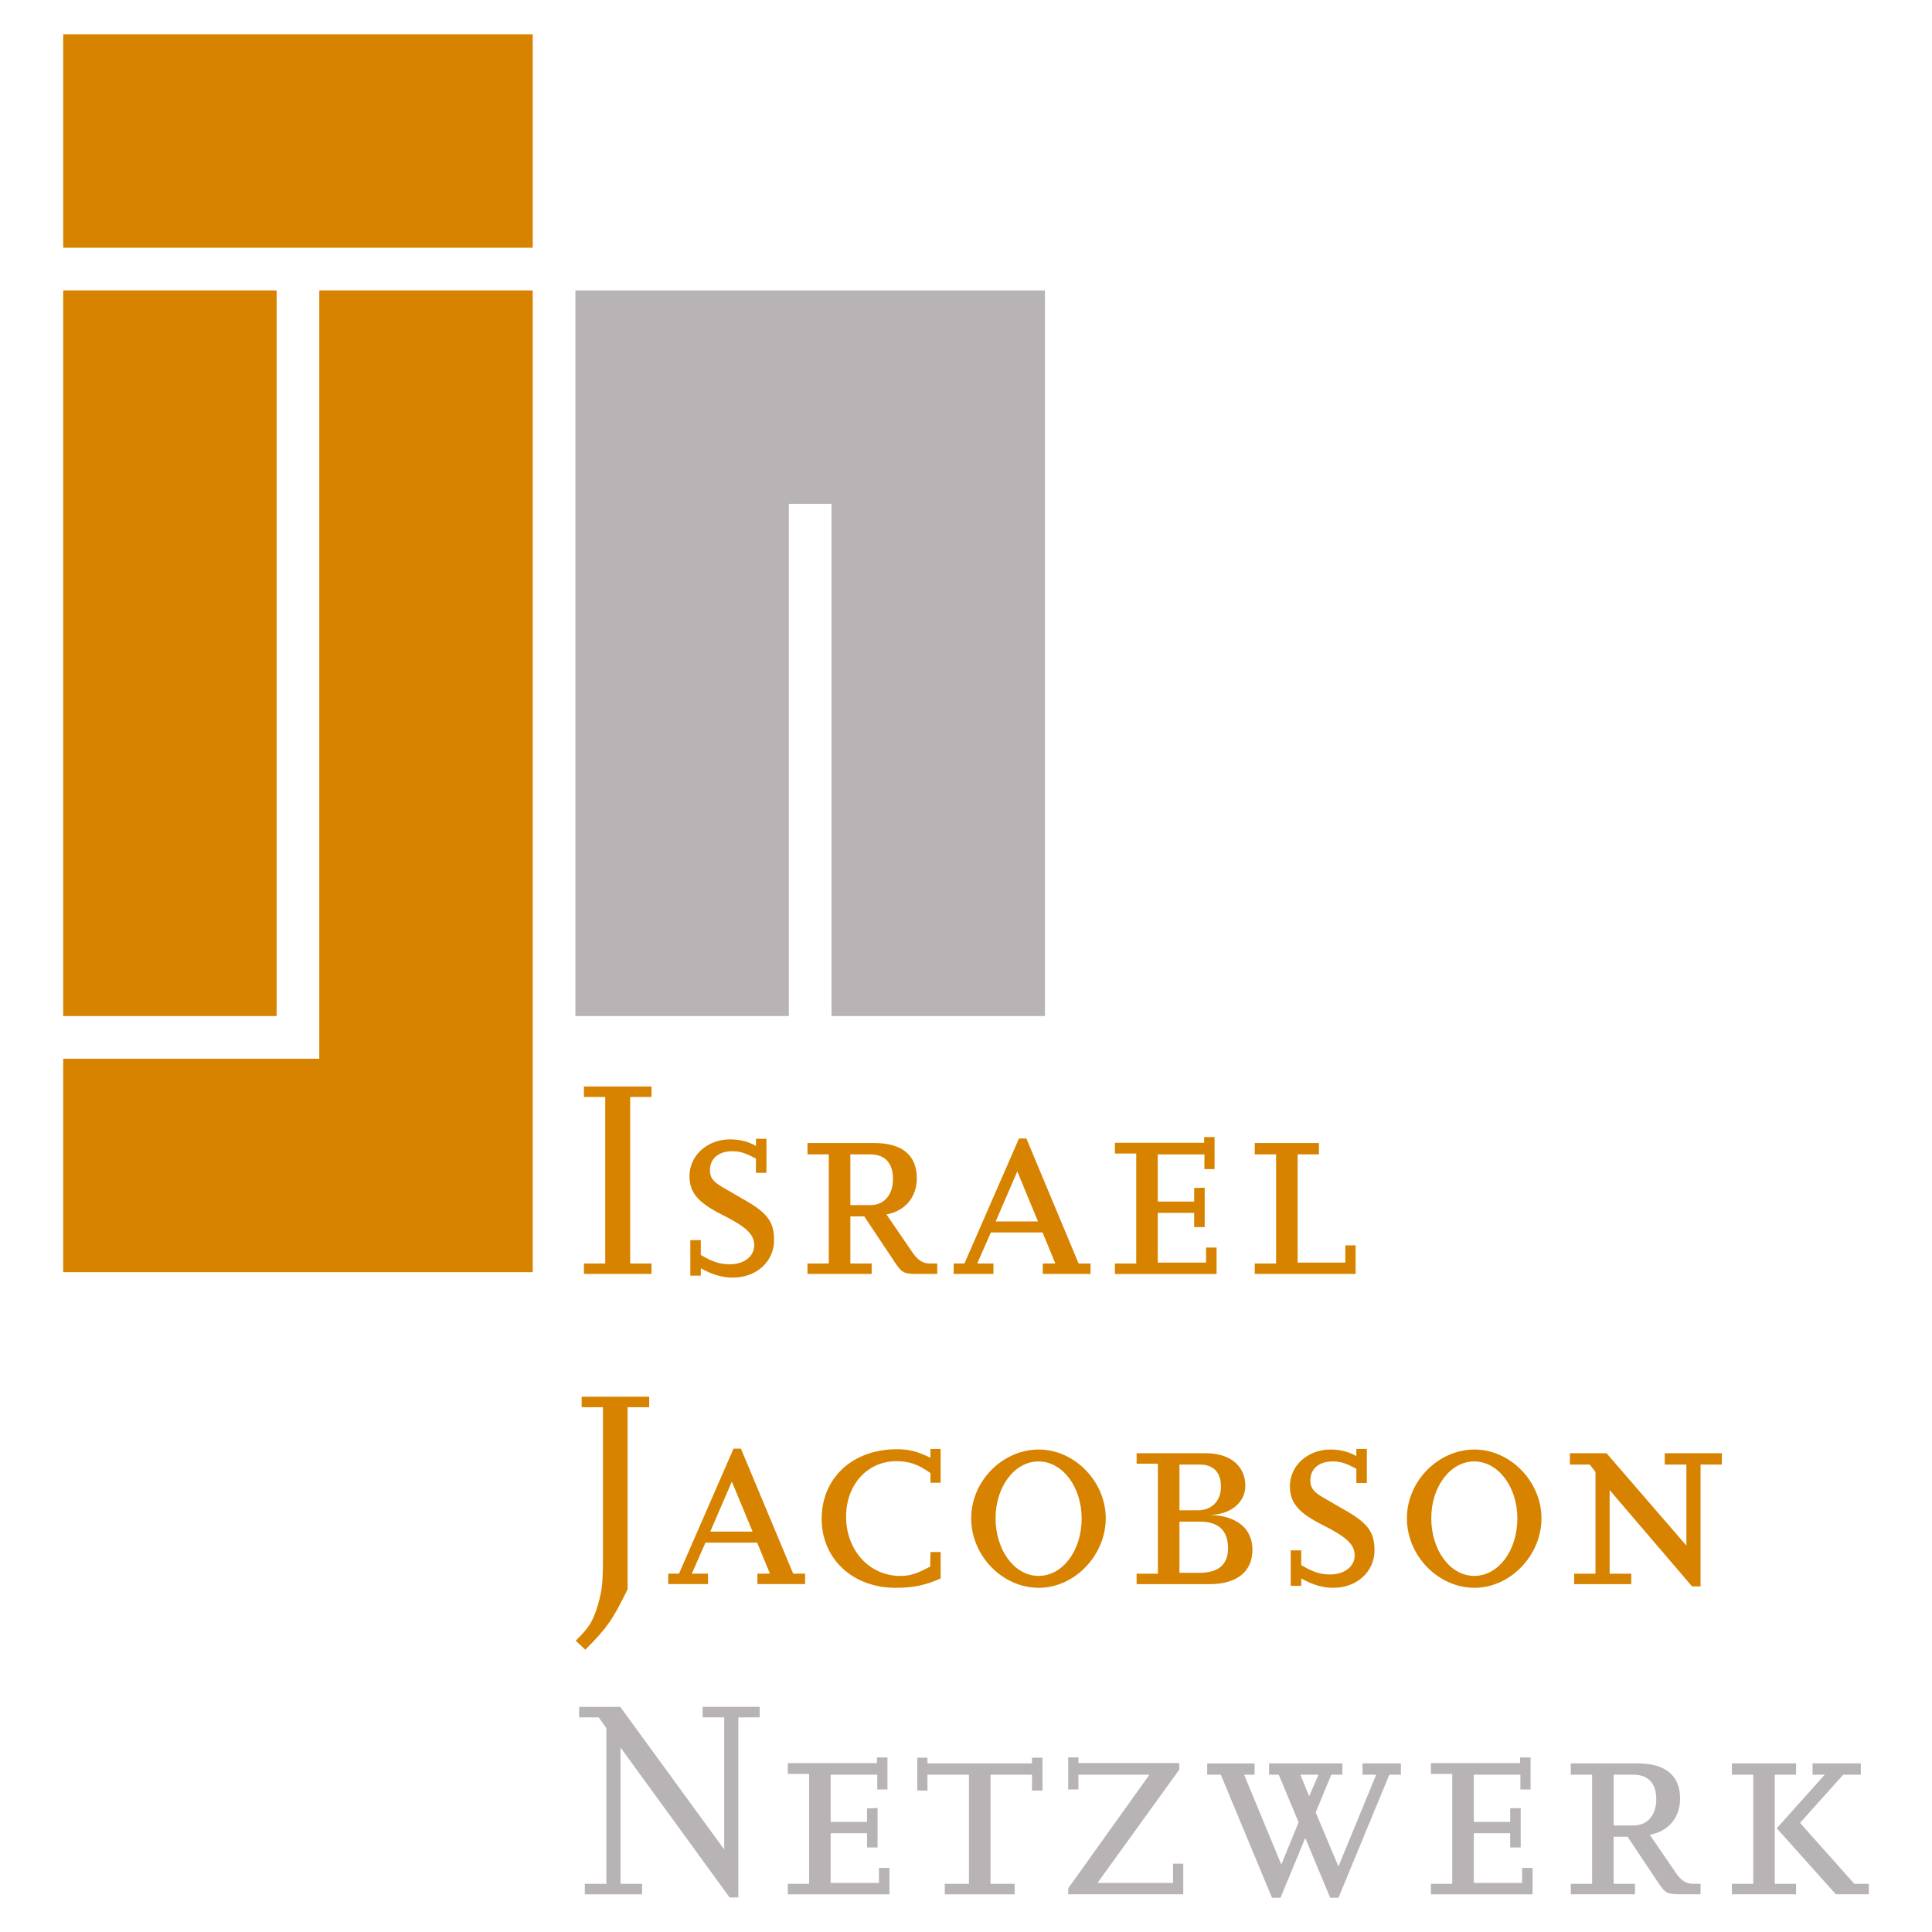
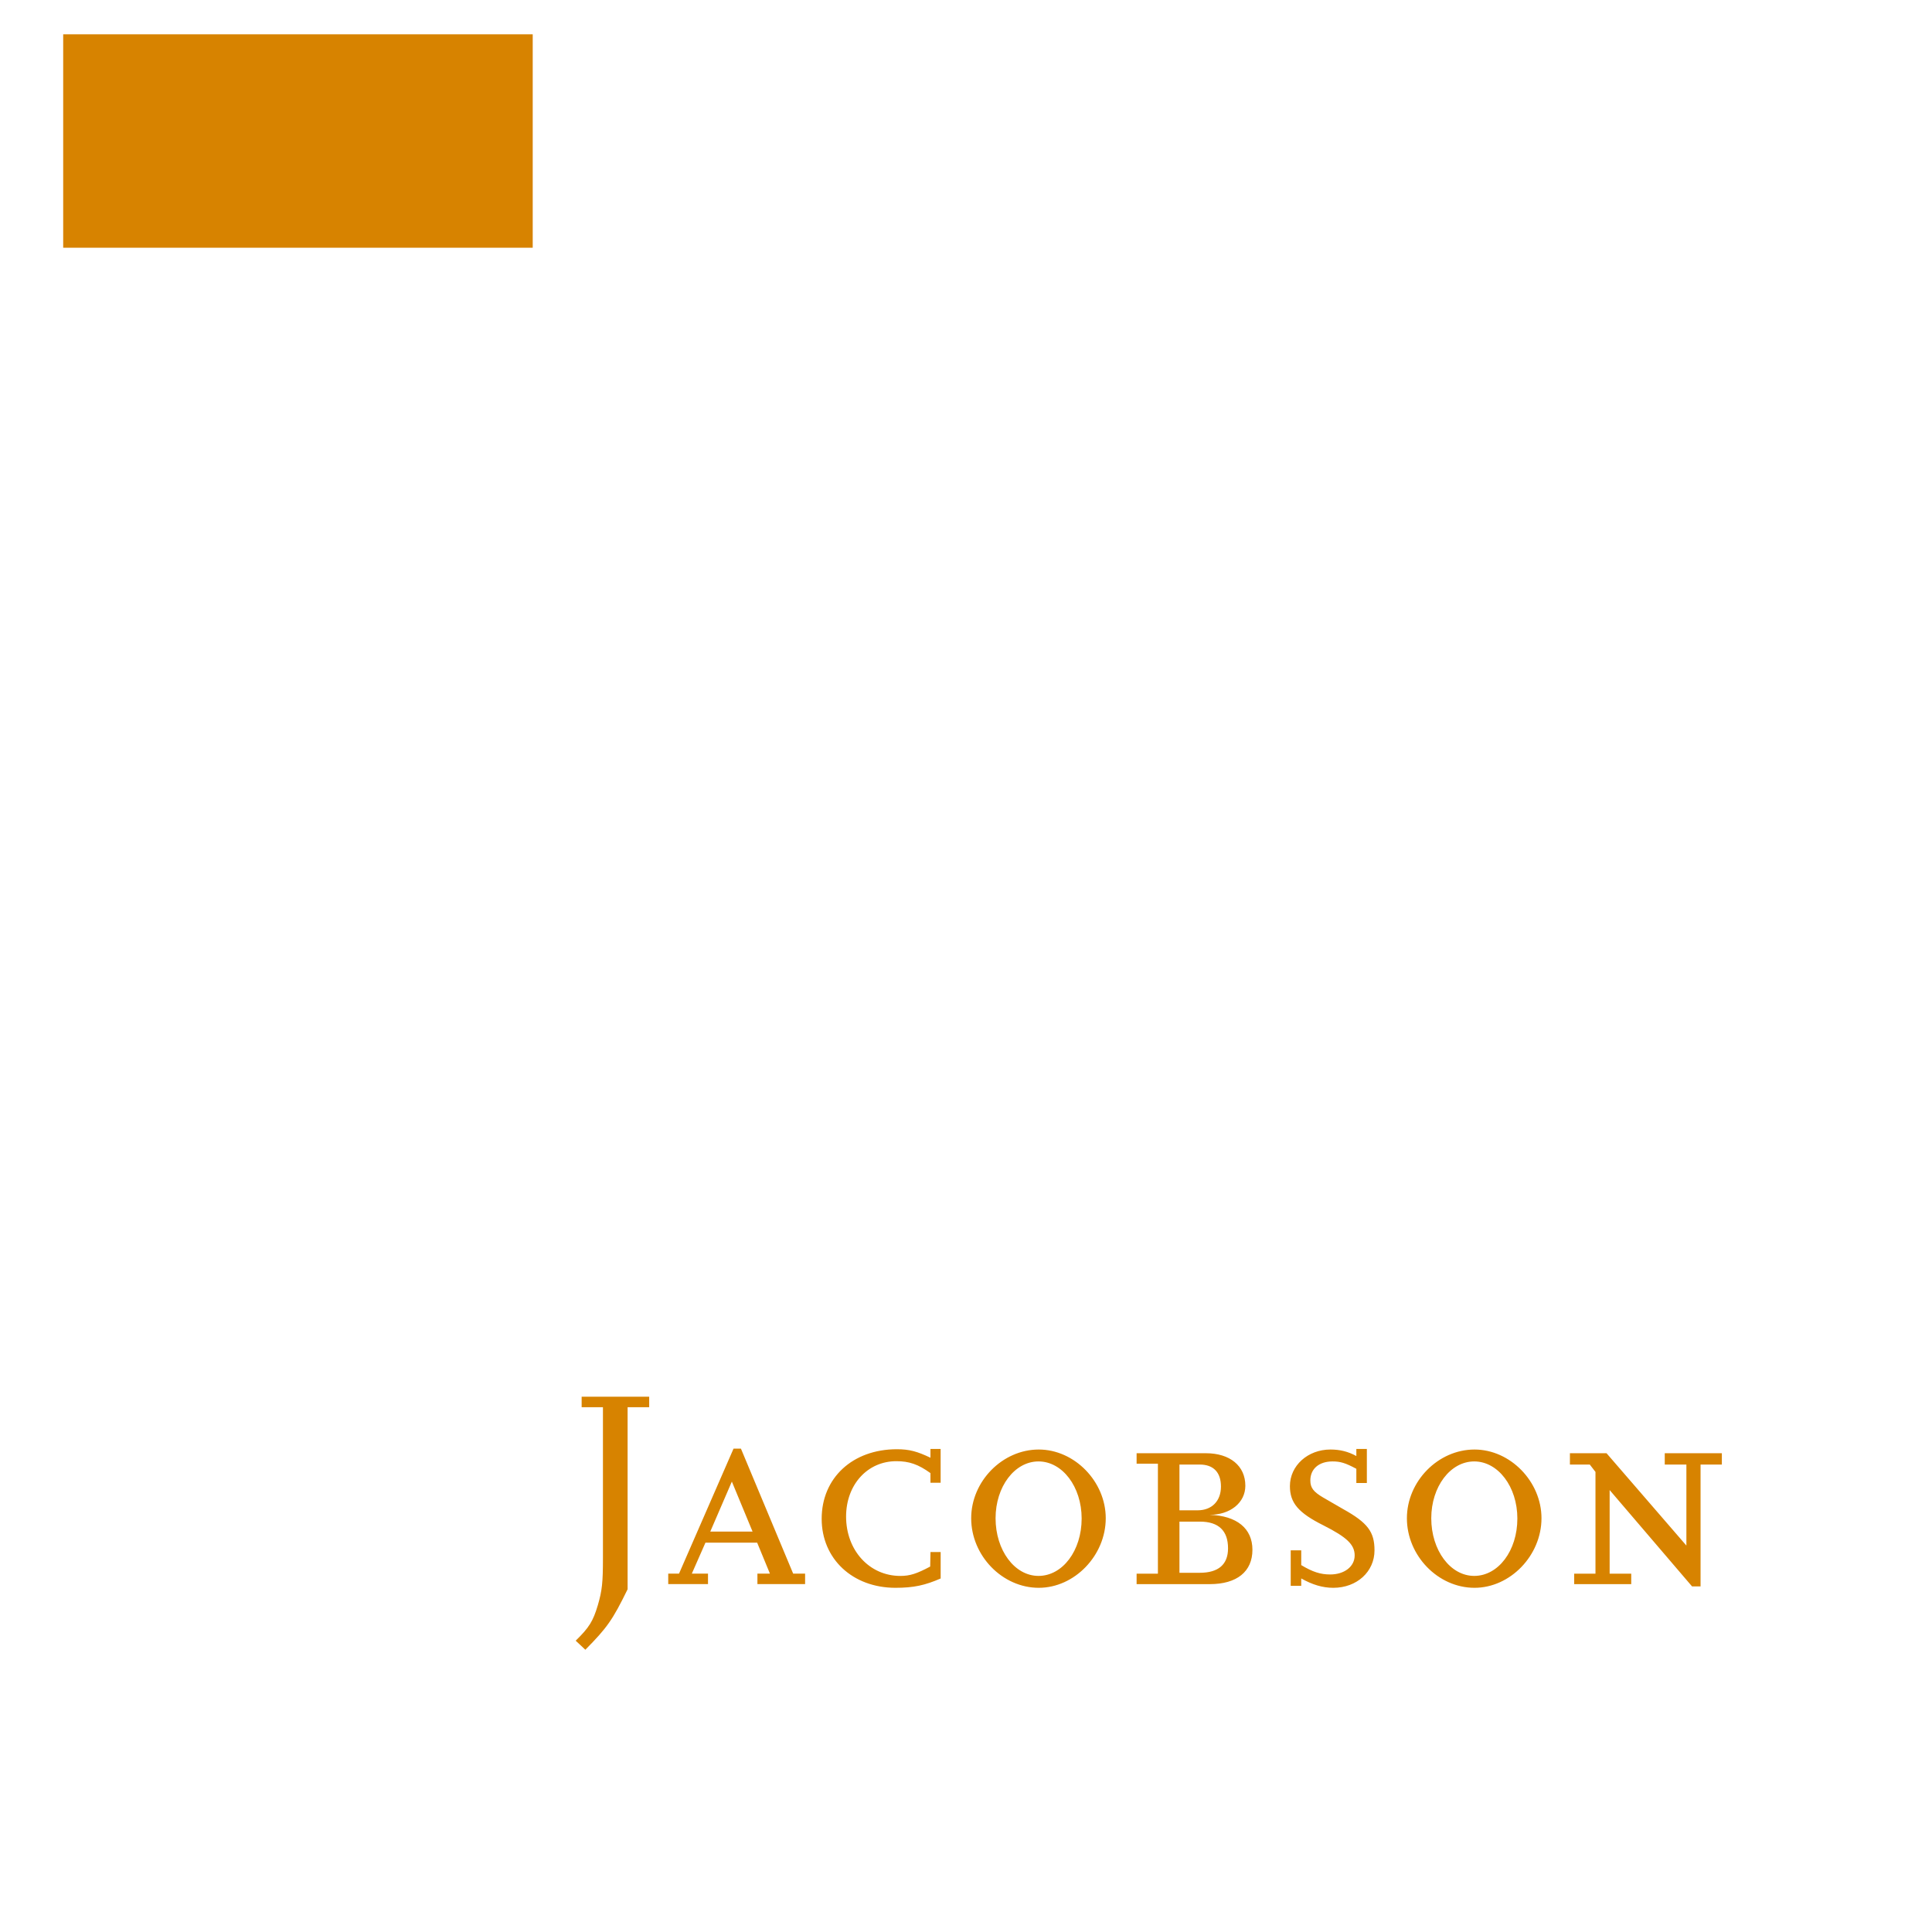
<svg xmlns="http://www.w3.org/2000/svg" id="Ebene_1" x="0px" y="0px" width="79.37px" height="79.37px" viewBox="0 0 79.37 79.37" xml:space="preserve">
  <g>
-     <polygon fill="#D78300" points="2.596,11.931 2.596,41.741 11.364,41.741 11.364,11.931 2.596,11.931  " />
-     <polygon fill="#D78300" points="21.885,52.263 21.885,11.931 13.117,11.931 13.117,43.495 2.596,43.495 2.596,52.263   21.885,52.263  " />
    <polygon fill="#D78300" points="21.885,10.177 21.885,1.409 2.596,1.409 2.596,10.177 21.885,10.177  " />
-     <polygon fill="#B8B3B4" points="42.928,41.741 42.928,11.931 23.638,11.931 23.638,41.741 32.407,41.741 32.407,20.698   34.16,20.698 34.16,41.741 42.928,41.741  " />
-     <path fill="#B8B3B4" d="M31.209,70.552v-0.431h-2.344v0.431h0.887v5.427l-4.271-5.857h-1.69v0.431h0.805l0.315,0.443v6.396h-0.887  v0.431h2.355v-0.431h-0.887v-5.602l4.481,6.16h0.36v-7.397H31.209L31.209,70.552z M36.54,77.821v-1.084h-0.431v0.618h-1.984v-2.043  h1.494v0.584h0.433v-1.618l-0.433,0.012v0.557h-1.494v-1.938h1.915v0.604h0.418v-1.314h-0.43v0.232h-3.664v0.443h0.875v4.517  h-0.875v0.431H36.54L36.54,77.821z M42.827,73.561V72.21h-0.43v0.233h-4.296V72.21h-0.419v1.351h0.419v-0.652h1.705v4.482h-0.993  v0.431h2.871v-0.431h-0.992v-4.482h1.705v0.652H42.827L42.827,73.561z M48.61,77.821v-1.257h-0.42v0.791h-3.104l3.361-4.656v-0.269  h-4.143v-0.232h-0.42v1.315h0.42v-0.605h2.916l-3.336,4.668v0.245H48.61L48.61,77.821z M57.551,72.908v-0.465h-1.576v0.465h0.561  l-1.551,3.772l-0.934-2.224l0.641-1.549h0.455v-0.465h-3.01v0.465h0.396l0.816,1.956L52.639,76.6l-1.529-3.691h0.432v-0.465h-1.947  v0.465h0.559l2.102,5.053h0.35l1.016-2.456l1.025,2.456h0.34l2.088-5.053H57.551L57.551,72.908z M54.167,72.908l-0.385,0.886  l-0.361-0.886H54.167L54.167,72.908z M62.961,77.821v-1.084h-0.43v0.618h-1.984v-2.043h1.494v0.584h0.432v-1.618l-0.432,0.012  v0.557h-1.494v-1.938h1.914v0.604h0.418v-1.314h-0.43v0.232h-3.664v0.443h0.875v4.517h-0.875v0.431H62.961L62.961,77.821z   M69.862,77.821v-0.431h-0.326c-0.256,0-0.479-0.14-0.676-0.431l-1.084-1.583c0.77-0.14,1.246-0.71,1.246-1.49  c0-0.943-0.605-1.443-1.738-1.443h-2.752v0.465h0.875v4.482h-0.875v0.431h2.637v-0.431h-0.877v-1.933h0.572l1.25,1.874  c0.291,0.442,0.385,0.489,0.896,0.489H69.862L69.862,77.821z M68.043,73.921c0,0.641-0.361,1.071-0.922,1.071h-0.83v-2.084h0.818  C67.717,72.908,68.043,73.27,68.043,73.921L68.043,73.921z M73.786,77.821v-0.431h-0.875v-4.482h0.875v-0.465h-2.635v0.465h0.875  v4.482h-0.875v0.431H73.786L73.786,77.821z M76.774,77.821v-0.431h-0.596l-2.229-2.503l1.773-1.979h0.723v-0.465h-1.982v0.465  h0.502l-1.973,2.201l2.428,2.712H76.774L76.774,77.821z" />
    <path fill="#D78300" d="M26.67,57.81v-0.431h-2.775v0.431h0.875v6.173c0,1.039-0.034,1.354-0.21,1.961  c-0.198,0.665-0.361,0.922-0.91,1.458l0.397,0.372c0.897-0.908,1.119-1.224,1.736-2.484V57.81H26.67L26.67,57.81z M33.075,65.078  v-0.43h-0.49l-2.146-5.135h-0.304l-2.24,5.135h-0.443v0.43h1.634v-0.43h-0.665l0.56-1.273h2.124l0.525,1.273h-0.514v0.43H33.075  L33.075,65.078z M30.917,62.921h-1.738l0.887-2.055L30.917,62.921L30.917,62.921z M38.644,64.847v-1.086h-0.418l-0.012,0.596  c-0.549,0.292-0.829,0.385-1.226,0.385c-1.272,0-2.229-1.05-2.229-2.439c0-1.307,0.875-2.275,2.065-2.275  c0.525,0,0.899,0.128,1.401,0.49v0.396h0.418v-1.388h-0.418v0.36c-0.537-0.256-0.864-0.349-1.378-0.349  c-1.82,0-3.091,1.178-3.091,2.858c0,1.646,1.271,2.835,3.033,2.835C37.538,65.23,38.004,65.125,38.644,64.847L38.644,64.847z   M45.426,62.372c0-1.506-1.281-2.823-2.752-2.823c-1.494,0-2.776,1.306-2.776,2.823c0,1.541,1.282,2.858,2.776,2.858  C44.145,65.23,45.426,63.901,45.426,62.372L45.426,62.372z M44.436,62.384c0,1.319-0.781,2.357-1.773,2.357  c-0.98,0-1.763-1.05-1.763-2.369c0-1.296,0.782-2.334,1.763-2.334S44.436,61.076,44.436,62.384L44.436,62.384z M51.452,63.667  c0-0.875-0.641-1.4-1.76-1.435c0.852,0,1.469-0.5,1.469-1.196c0-0.813-0.629-1.335-1.621-1.335h-2.846v0.43h0.875v4.518h-0.875  v0.43h3.01C50.811,65.078,51.452,64.566,51.452,63.667L51.452,63.667z M50.45,63.608c0,0.666-0.396,1.005-1.166,1.005h-0.83v-2.102  h0.842C50.065,62.512,50.45,62.885,50.45,63.608L50.45,63.608z M50.159,61.071c0,0.592-0.373,0.975-0.957,0.975h-0.748v-1.88h0.83  C49.856,60.166,50.159,60.491,50.159,61.071L50.159,61.071z M56.467,63.691c0-0.759-0.279-1.133-1.283-1.692  c-0.244-0.141-0.525-0.304-0.828-0.479c-0.396-0.234-0.525-0.397-0.525-0.701c0-0.479,0.361-0.781,0.91-0.781  c0.316,0,0.525,0.058,0.98,0.303v0.584h0.432v-1.399h-0.432v0.291c-0.338-0.186-0.676-0.268-1.063-0.268  c-0.934,0-1.666,0.664-1.666,1.504c0,0.689,0.348,1.098,1.375,1.611c0.969,0.49,1.285,0.794,1.285,1.237  c0,0.455-0.422,0.781-1.006,0.781c-0.396,0-0.723-0.104-1.189-0.385v-0.606h-0.432v1.457h0.432v-0.303  c0.455,0.256,0.875,0.385,1.318,0.385C55.745,65.23,56.467,64.566,56.467,63.691L56.467,63.691z M63.327,62.372  c0-1.506-1.281-2.823-2.752-2.823c-1.494,0-2.777,1.306-2.777,2.823c0,1.541,1.283,2.858,2.777,2.858  C62.045,65.23,63.327,63.901,63.327,62.372L63.327,62.372z M62.336,62.384c0,1.319-0.781,2.357-1.773,2.357  c-0.98,0-1.764-1.05-1.764-2.369c0-1.296,0.783-2.334,1.764-2.334S62.336,61.076,62.336,62.384L62.336,62.384z M70.737,60.166  v-0.465h-2.346v0.465h0.889v3.329l-3.281-3.794h-1.504v0.465h0.816l0.234,0.303v4.18H64.67v0.43h2.344v-0.43h-0.887v-3.435  l3.385,3.958h0.35v-5.006H70.737L70.737,60.166z" />
-     <path fill="#D78300" d="M26.764,52.336v-0.431h-0.875v-6.839h0.875v-0.43h-2.775v0.43h0.875v6.839h-0.875v0.431H26.764  L26.764,52.336z M31.801,50.948c0-0.759-0.279-1.132-1.282-1.692c-0.245-0.14-0.525-0.304-0.829-0.479  c-0.397-0.233-0.525-0.396-0.525-0.7c0-0.479,0.361-0.782,0.91-0.782c0.315,0,0.525,0.059,0.981,0.304v0.584h0.431v-1.399h-0.431  v0.291c-0.339-0.187-0.678-0.268-1.063-0.268c-0.935,0-1.668,0.664-1.668,1.504c0,0.688,0.35,1.098,1.376,1.61  c0.969,0.49,1.284,0.794,1.284,1.237c0,0.456-0.42,0.782-1.004,0.782c-0.397,0-0.725-0.104-1.19-0.385v-0.607h-0.431v1.458h0.431  v-0.303c0.454,0.256,0.875,0.384,1.318,0.384C31.079,52.487,31.801,51.824,31.801,50.948L31.801,50.948z M38.504,52.336v-0.431  h-0.327c-0.256,0-0.478-0.14-0.676-0.431l-1.084-1.583c0.77-0.14,1.247-0.71,1.247-1.49c0-0.942-0.606-1.443-1.738-1.443h-2.753  v0.466h0.875v4.481h-0.875v0.431h2.637v-0.431h-0.876v-1.933h0.572l1.249,1.875c0.291,0.441,0.385,0.488,0.897,0.488H38.504  L38.504,52.336z M36.686,48.437c0,0.641-0.362,1.071-0.923,1.071h-0.829v-2.084h0.817C36.359,47.424,36.686,47.784,36.686,48.437  L36.686,48.437z M44.801,52.336v-0.431h-0.49l-2.146-5.134h-0.303l-2.241,5.134h-0.443v0.431h1.634v-0.431h-0.666l0.561-1.273  h2.123l0.525,1.273H42.84v0.431H44.801L44.801,52.336z M42.643,50.179h-1.738l0.887-2.055L42.643,50.179L42.643,50.179z   M49.979,52.336v-1.084h-0.432v0.618h-1.984v-2.043h1.496v0.584h0.432v-1.618l-0.432,0.012v0.558h-1.496v-1.938h1.916v0.604h0.418  v-1.314h-0.43v0.232h-3.664v0.443h0.875v4.517h-0.875v0.431H49.979L49.979,52.336z M55.69,52.336V51.16h-0.422v0.71h-1.959v-4.446  h0.875v-0.466h-2.637v0.466h0.877v4.481h-0.877v0.431H55.69L55.69,52.336z" />
  </g>
</svg>